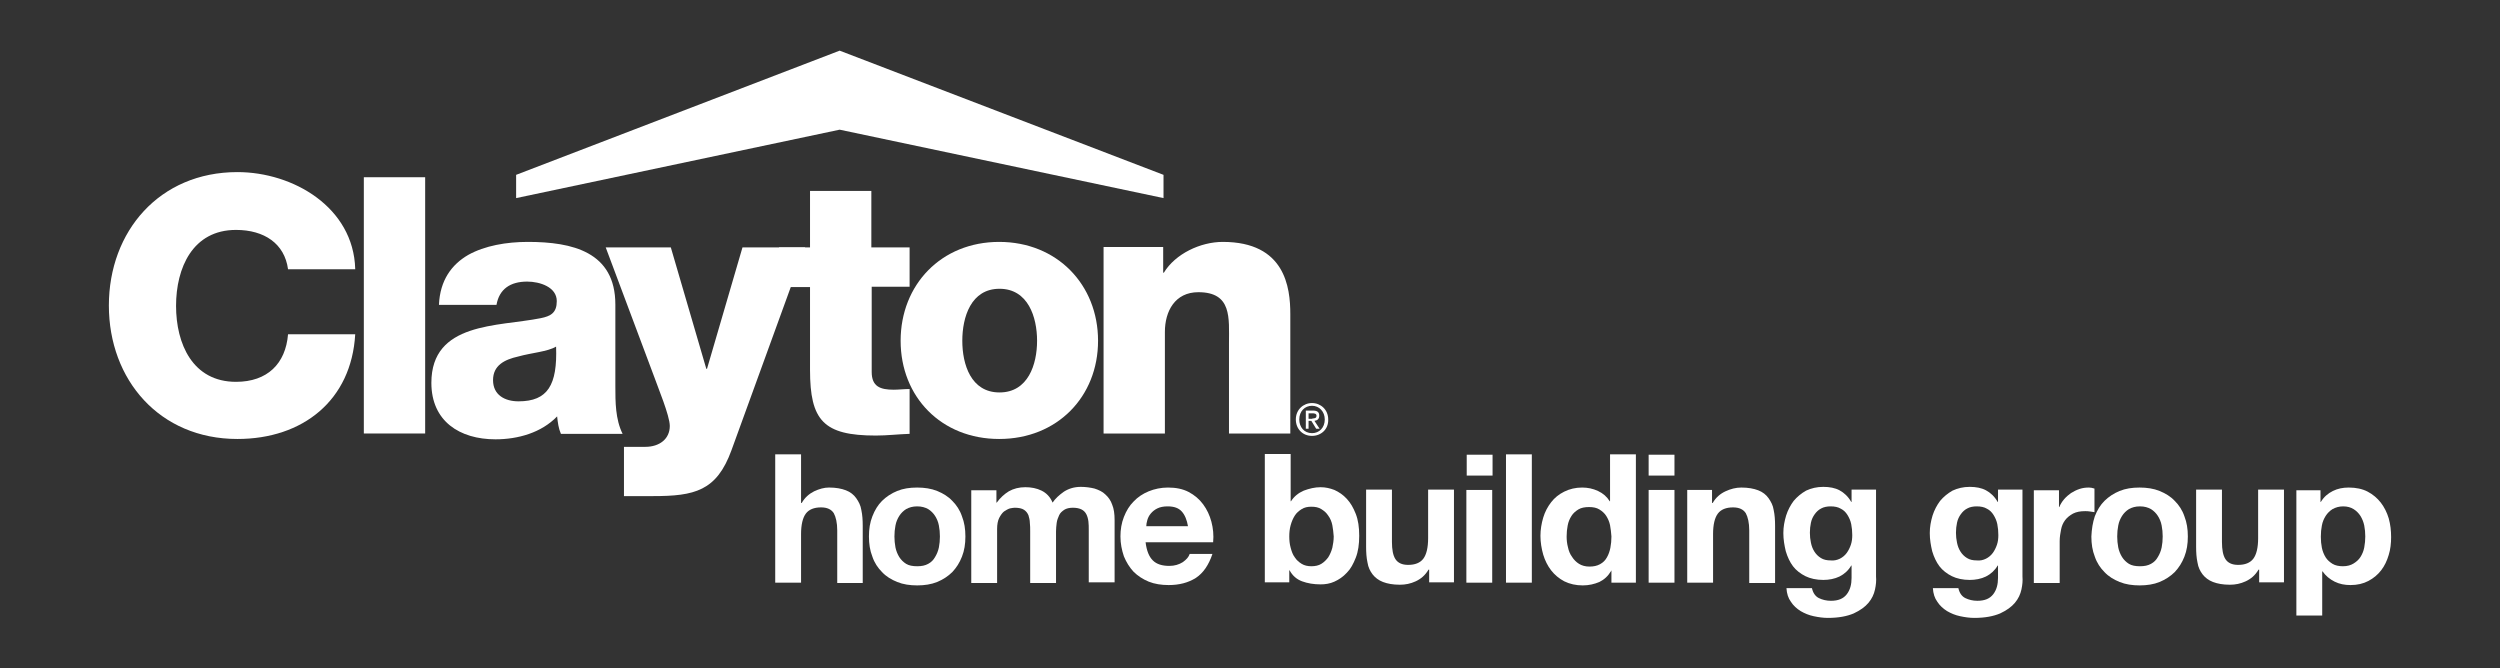
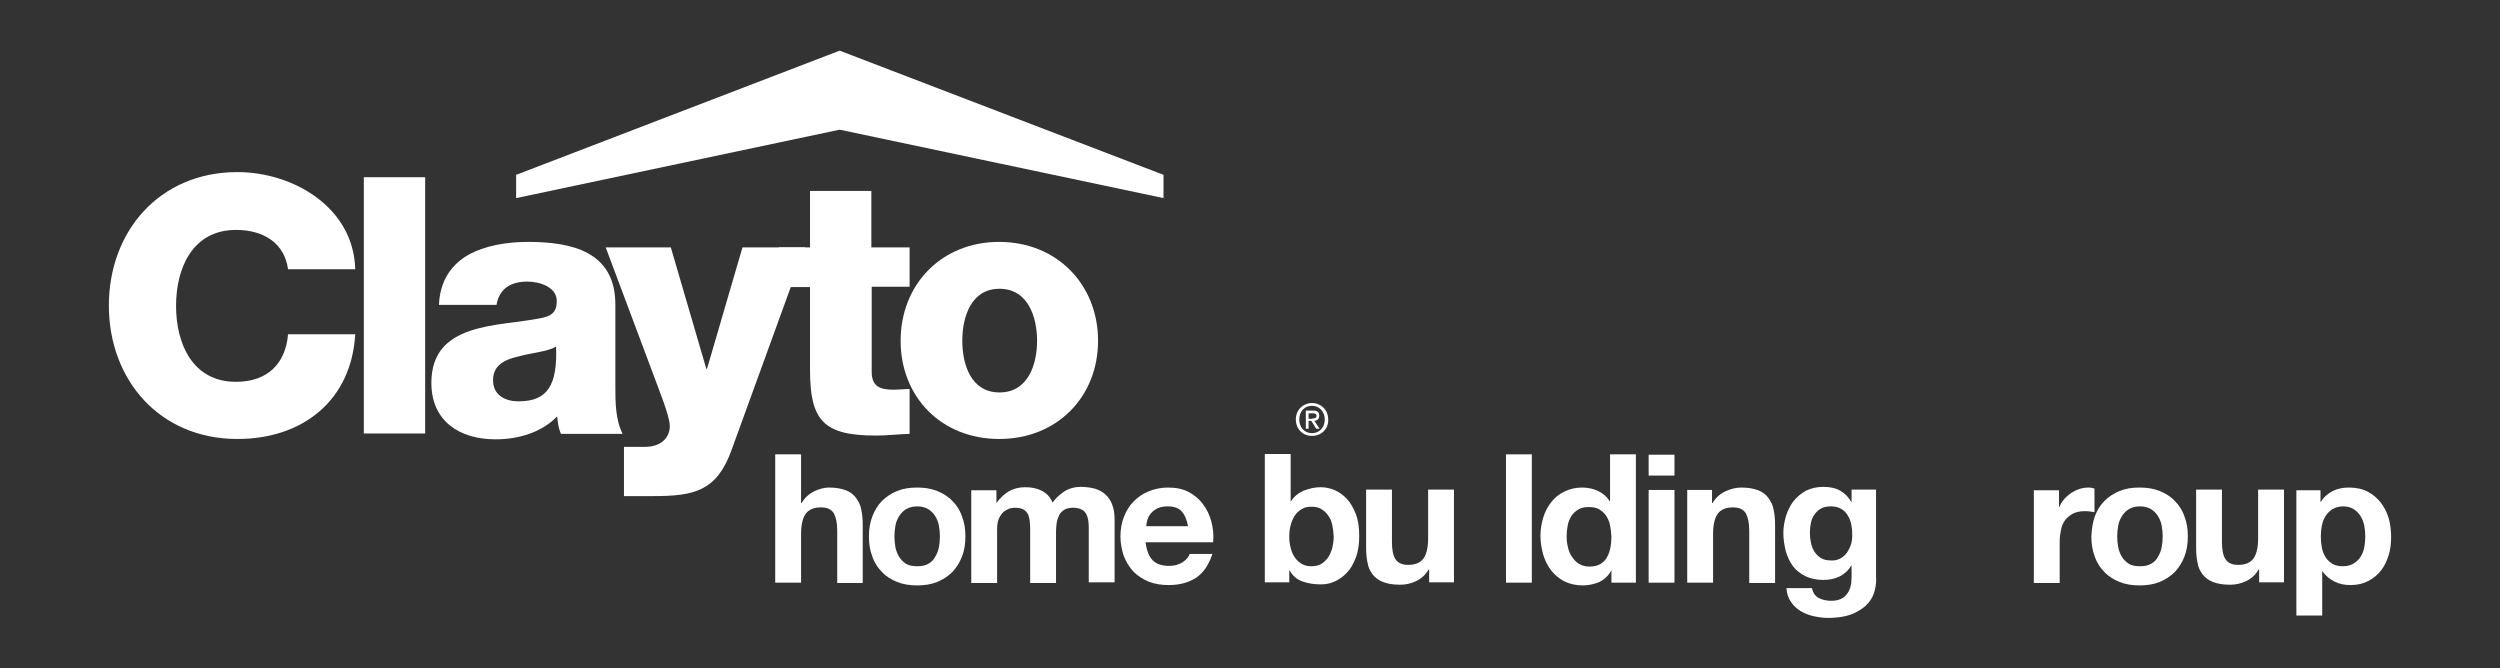
<svg xmlns="http://www.w3.org/2000/svg" width="217" height="58" viewBox="0 0 217 58" fill="#ffffff">
  <rect x="0" y="0" width="217" height="58" fill="#333333" stroke="none" />
  <path d="M113.913 36.321C114.122 36.321 114.272 36.291 114.272 36.083C114.272 35.905 114.092 35.875 113.913 35.875H113.584V36.35H113.913V36.321ZM113.614 37.212H113.345V35.638H113.943C114.332 35.638 114.511 35.757 114.511 36.083C114.511 36.38 114.332 36.499 114.092 36.529L114.541 37.212H114.242L113.823 36.529H113.584V37.212H113.614ZM113.883 35.222C113.255 35.222 112.777 35.697 112.777 36.41C112.777 37.063 113.195 37.598 113.883 37.598C114.511 37.598 114.99 37.123 114.99 36.41C114.99 35.727 114.511 35.222 113.883 35.222ZM113.883 37.835C113.046 37.835 112.478 37.212 112.478 36.41C112.478 35.549 113.135 34.984 113.883 34.984C114.631 34.984 115.289 35.549 115.289 36.41C115.319 37.271 114.661 37.835 113.883 37.835Z" fill="white" />
  <path d="M30.833 23.343C30.684 17.997 25.45 14.938 20.605 14.938C13.847 14.938 9.45 20.076 9.45 26.521C9.45 32.965 13.847 38.103 20.605 38.103C26.288 38.103 30.505 34.747 30.833 29.015H25.002C24.792 31.569 23.207 33.143 20.486 33.143C16.718 33.143 15.282 29.847 15.282 26.55C15.282 23.254 16.718 19.957 20.486 19.957C22.938 19.957 24.703 21.145 25.002 23.373H30.833V23.343Z" fill="white" />
  <path d="M31.581 15.384H36.904V37.627H31.581V15.384Z" fill="white" />
  <path d="M42.796 32.995C42.796 31.718 43.783 31.213 44.979 30.946C46.145 30.619 47.521 30.53 48.269 30.085C48.388 33.411 47.551 34.836 45.009 34.836C43.843 34.836 42.796 34.302 42.796 32.995ZM43.095 26.462C43.334 25.095 44.291 24.442 45.757 24.442C46.863 24.442 48.328 24.917 48.328 26.135C48.328 27.145 47.82 27.442 46.923 27.62C43.215 28.362 37.443 27.946 37.443 33.233C37.443 36.559 39.895 38.133 43.005 38.133C44.949 38.133 46.983 37.569 48.358 36.143C48.418 36.678 48.478 37.182 48.687 37.658H54.041C53.413 36.381 53.413 34.896 53.413 33.5V26.432C53.413 21.858 49.674 20.997 45.816 20.997C43.962 20.997 42.078 21.324 40.643 22.126C39.207 22.957 38.19 24.323 38.101 26.462H43.095Z" fill="white" />
  <path d="M69.891 21.472H64.448L61.368 32.014H61.308L58.227 21.472H52.575L56.792 32.727C57.091 33.588 58.138 36.083 58.138 36.974C58.138 38.102 57.241 38.786 56.014 38.786H54.16V43.062H56.672C60.291 43.062 62.205 42.617 63.491 39.083L69.891 21.472Z" fill="white" />
  <path d="M78.923 21.472H75.633V16.572H70.31V21.472H67.618V24.917H70.31V32.104C70.31 36.5 71.476 37.806 76.022 37.806C77.009 37.806 77.966 37.688 78.953 37.658V33.767C78.474 33.767 77.996 33.827 77.577 33.827C76.411 33.827 75.663 33.559 75.663 32.282V24.888H78.953V21.472H78.923Z" fill="white" />
  <path d="M83.528 29.58C83.528 27.531 84.276 25.066 86.758 25.066C89.24 25.066 90.018 27.531 90.018 29.58C90.018 31.629 89.24 34.064 86.758 34.064C84.276 34.064 83.528 31.629 83.528 29.58ZM78.175 29.58C78.175 34.45 81.704 38.103 86.728 38.103C91.782 38.103 95.311 34.42 95.311 29.58C95.311 24.709 91.752 20.997 86.728 20.997C81.704 20.997 78.175 24.709 78.175 29.58Z" fill="white" />
-   <path d="M95.79 37.628H101.113V28.808C101.113 27.026 101.98 25.363 104.014 25.363C106.945 25.363 106.676 27.59 106.676 29.817V37.628H111.999V27.263C111.999 24.947 111.55 20.997 106.137 20.997C104.193 20.997 102.01 22.037 101.023 23.67H100.964V21.442H95.79V37.628Z" fill="white" />
  <path d="M44.8 15.176L72.882 4.396L100.993 15.176V17.195L72.882 11.256L44.8 17.195V15.176Z" fill="white" />
  <path d="M69.532 39.438V43.655H69.592C69.861 43.179 70.25 42.853 70.668 42.645C71.117 42.437 71.536 42.318 71.954 42.318C72.553 42.318 73.031 42.407 73.42 42.556C73.809 42.704 74.108 42.942 74.317 43.239C74.526 43.536 74.706 43.862 74.766 44.278C74.855 44.694 74.885 45.139 74.885 45.644V50.604H72.672V46.03C72.672 45.377 72.553 44.872 72.373 44.545C72.164 44.219 71.805 44.041 71.267 44.041C70.668 44.041 70.22 44.219 69.951 44.575C69.682 44.932 69.532 45.526 69.532 46.357V50.574H67.289V39.438H69.532Z" fill="white" />
  <path d="M75.723 44.814C75.932 44.279 76.201 43.834 76.56 43.478C76.919 43.121 77.368 42.824 77.876 42.616C78.384 42.408 78.953 42.319 79.611 42.319C80.239 42.319 80.837 42.408 81.345 42.616C81.853 42.824 82.302 43.092 82.661 43.478C83.02 43.834 83.319 44.279 83.498 44.814C83.708 45.349 83.797 45.913 83.797 46.566C83.797 47.219 83.708 47.784 83.498 48.318C83.289 48.853 83.02 49.269 82.661 49.655C82.302 50.011 81.853 50.308 81.345 50.516C80.837 50.724 80.239 50.813 79.611 50.813C78.982 50.813 78.384 50.724 77.876 50.516C77.368 50.308 76.919 50.041 76.56 49.655C76.201 49.298 75.902 48.853 75.723 48.318C75.513 47.784 75.424 47.219 75.424 46.566C75.424 45.913 75.513 45.349 75.723 44.814ZM77.726 47.517C77.786 47.813 77.906 48.11 78.055 48.348C78.205 48.586 78.414 48.794 78.653 48.942C78.893 49.09 79.222 49.15 79.611 49.15C79.999 49.15 80.298 49.09 80.567 48.942C80.837 48.794 81.016 48.615 81.166 48.348C81.315 48.11 81.435 47.813 81.495 47.517C81.554 47.219 81.584 46.893 81.584 46.566C81.584 46.239 81.554 45.913 81.495 45.616C81.435 45.289 81.315 45.022 81.166 44.784C81.016 44.547 80.807 44.339 80.567 44.19C80.298 44.042 79.999 43.953 79.611 43.953C79.222 43.953 78.923 44.042 78.653 44.19C78.414 44.339 78.205 44.547 78.055 44.784C77.906 45.022 77.786 45.289 77.726 45.616C77.667 45.913 77.637 46.239 77.637 46.566C77.637 46.893 77.667 47.19 77.726 47.517Z" fill="white" />
  <path d="M86.489 42.527V43.626H86.519C86.818 43.21 87.177 42.883 87.565 42.646C87.984 42.408 88.463 42.289 89.001 42.289C89.509 42.289 89.988 42.379 90.406 42.586C90.825 42.794 91.154 43.121 91.364 43.626C91.603 43.27 91.932 42.972 92.35 42.675C92.769 42.408 93.248 42.26 93.816 42.26C94.235 42.26 94.653 42.319 95.012 42.408C95.371 42.527 95.7 42.675 95.939 42.913C96.208 43.151 96.418 43.448 96.537 43.804C96.687 44.16 96.747 44.606 96.747 45.141V50.545H94.504V46.031C94.504 45.764 94.504 45.497 94.474 45.259C94.444 45.022 94.384 44.814 94.294 44.636C94.205 44.457 94.055 44.309 93.876 44.22C93.696 44.131 93.457 44.071 93.128 44.071C92.829 44.071 92.56 44.131 92.38 44.249C92.201 44.368 92.022 44.517 91.932 44.725C91.842 44.933 91.752 45.141 91.722 45.378C91.692 45.616 91.663 45.883 91.663 46.12V50.605H89.42V46.091C89.42 45.853 89.42 45.616 89.39 45.378C89.39 45.141 89.33 44.933 89.27 44.725C89.18 44.517 89.061 44.368 88.881 44.249C88.702 44.131 88.433 44.071 88.074 44.071C87.954 44.071 87.835 44.101 87.655 44.131C87.476 44.19 87.326 44.279 87.147 44.398C86.997 44.517 86.848 44.725 86.728 44.962C86.608 45.2 86.549 45.526 86.549 45.913V50.605H84.306V42.557H86.489V42.527Z" fill="white" />
  <path d="M100.066 48.645C100.395 48.972 100.874 49.12 101.502 49.12C101.95 49.12 102.339 49.001 102.668 48.794C102.997 48.556 103.177 48.348 103.266 48.081H105.24C104.911 49.061 104.433 49.744 103.805 50.16C103.147 50.575 102.369 50.783 101.442 50.783C100.814 50.783 100.216 50.694 99.707 50.486C99.199 50.278 98.75 49.981 98.392 49.625C98.033 49.239 97.763 48.794 97.554 48.289C97.375 47.754 97.255 47.19 97.255 46.566C97.255 45.972 97.345 45.408 97.554 44.873C97.763 44.339 98.033 43.893 98.392 43.537C98.75 43.151 99.199 42.854 99.707 42.646C100.216 42.438 100.784 42.319 101.382 42.319C102.07 42.319 102.668 42.438 103.177 42.705C103.685 42.973 104.104 43.329 104.433 43.775C104.762 44.22 105.001 44.725 105.15 45.289C105.3 45.853 105.36 46.447 105.3 47.071H99.438C99.528 47.813 99.737 48.318 100.066 48.645ZM102.578 44.398C102.309 44.101 101.921 43.953 101.352 43.953C100.993 43.953 100.694 44.012 100.455 44.131C100.216 44.25 100.036 44.398 99.887 44.576C99.737 44.755 99.648 44.933 99.588 45.141C99.528 45.349 99.498 45.527 99.498 45.675H103.117C103.027 45.141 102.848 44.695 102.578 44.398Z" fill="white" />
  <path d="M112.029 39.439V43.508H112.059C112.328 43.092 112.687 42.795 113.165 42.587C113.644 42.409 114.122 42.29 114.631 42.29C115.049 42.29 115.438 42.379 115.827 42.528C116.216 42.706 116.575 42.943 116.904 43.3C117.233 43.656 117.472 44.072 117.681 44.606C117.89 45.141 117.98 45.764 117.98 46.507C117.98 47.249 117.89 47.873 117.681 48.408C117.472 48.942 117.233 49.388 116.904 49.714C116.575 50.071 116.216 50.308 115.827 50.486C115.438 50.665 115.019 50.724 114.631 50.724C114.033 50.724 113.494 50.635 113.016 50.457C112.537 50.279 112.178 49.952 111.939 49.507H111.909V50.546H109.786V39.409H112.029V39.439ZM115.647 45.586C115.588 45.289 115.468 44.992 115.289 44.755C115.139 44.517 114.93 44.339 114.69 44.191C114.451 44.042 114.182 43.983 113.823 43.983C113.494 43.983 113.225 44.042 112.986 44.191C112.747 44.339 112.537 44.517 112.388 44.755C112.238 44.992 112.119 45.26 112.029 45.586C111.939 45.913 111.909 46.24 111.909 46.566C111.909 46.893 111.939 47.22 112.029 47.546C112.119 47.873 112.208 48.14 112.388 48.378C112.537 48.615 112.747 48.794 112.986 48.942C113.225 49.091 113.524 49.15 113.823 49.15C114.152 49.15 114.451 49.091 114.69 48.942C114.93 48.794 115.109 48.615 115.289 48.378C115.438 48.14 115.558 47.873 115.647 47.546C115.707 47.249 115.767 46.923 115.767 46.566C115.737 46.21 115.707 45.883 115.647 45.586Z" fill="white" />
  <path d="M124.051 50.576V49.447H123.991C123.722 49.922 123.333 50.249 122.885 50.457C122.436 50.665 121.988 50.754 121.509 50.754C120.911 50.754 120.433 50.665 120.044 50.517C119.655 50.368 119.356 50.13 119.147 49.863C118.937 49.596 118.758 49.239 118.698 48.824C118.608 48.408 118.578 47.962 118.578 47.458V42.498H120.821V47.042C120.821 47.695 120.911 48.2 121.12 48.527C121.33 48.853 121.689 49.032 122.227 49.032C122.825 49.032 123.274 48.853 123.543 48.497C123.812 48.141 123.961 47.547 123.961 46.715V42.498H126.204V50.546H124.051V50.576Z" fill="white" />
-   <path d="M127.311 41.28V39.469H129.554V41.28H127.311ZM129.524 42.528V50.576H127.281V42.528H129.524Z" fill="white" />
  <path d="M132.963 39.438V50.575H130.72V39.438H132.963Z" fill="white" />
  <path d="M139.842 49.565C139.573 50.011 139.244 50.308 138.825 50.516C138.406 50.694 137.928 50.813 137.389 50.813C136.791 50.813 136.253 50.694 135.774 50.456C135.326 50.219 134.937 49.892 134.638 49.506C134.339 49.12 134.1 48.645 133.95 48.14C133.801 47.605 133.711 47.071 133.711 46.507C133.711 45.972 133.801 45.437 133.95 44.933C134.1 44.428 134.339 43.982 134.638 43.596C134.937 43.21 135.296 42.913 135.774 42.675C136.253 42.438 136.761 42.319 137.33 42.319C137.808 42.319 138.257 42.408 138.705 42.616C139.154 42.824 139.483 43.121 139.722 43.507H139.752V39.438H141.995V50.575H139.872V49.536H139.842V49.565ZM139.752 45.586C139.692 45.289 139.573 45.022 139.423 44.784C139.274 44.547 139.064 44.368 138.825 44.22C138.586 44.071 138.287 44.012 137.928 44.012C137.569 44.012 137.24 44.071 137.001 44.22C136.761 44.368 136.552 44.547 136.403 44.784C136.253 45.022 136.133 45.289 136.074 45.616C136.014 45.913 135.984 46.239 135.984 46.566C135.984 46.863 136.014 47.19 136.103 47.516C136.163 47.813 136.283 48.11 136.462 48.348C136.612 48.585 136.821 48.793 137.06 48.942C137.3 49.09 137.599 49.179 137.958 49.179C138.316 49.179 138.616 49.12 138.885 48.971C139.154 48.823 139.333 48.645 139.483 48.377C139.632 48.11 139.722 47.843 139.782 47.546C139.842 47.219 139.872 46.922 139.872 46.566C139.842 46.21 139.812 45.883 139.752 45.586Z" fill="white" />
  <path d="M143.102 41.28V39.469H145.344V41.28H143.102ZM145.344 42.528V50.576H143.102V42.528H145.344Z" fill="white" />
  <path d="M148.604 42.527V43.656H148.664C148.933 43.181 149.322 42.854 149.771 42.646C150.219 42.438 150.668 42.319 151.146 42.319C151.744 42.319 152.223 42.408 152.612 42.557C153 42.705 153.299 42.943 153.509 43.24C153.718 43.537 153.898 43.864 153.957 44.279C154.047 44.695 154.077 45.141 154.077 45.645V50.605H151.834V46.032C151.834 45.378 151.714 44.873 151.535 44.547C151.326 44.22 150.967 44.042 150.428 44.042C149.83 44.042 149.382 44.22 149.113 44.576C148.843 44.933 148.694 45.527 148.694 46.358V50.575H146.451V42.527H148.604Z" fill="white" />
  <path d="M162.75 51.169C162.66 51.585 162.481 51.971 162.182 52.327C161.883 52.684 161.464 52.981 160.896 53.248C160.328 53.486 159.61 53.634 158.653 53.634C158.264 53.634 157.845 53.575 157.427 53.486C157.008 53.397 156.649 53.248 156.29 53.04C155.961 52.832 155.662 52.565 155.453 52.238C155.214 51.912 155.094 51.526 155.064 51.05H157.277C157.367 51.466 157.576 51.763 157.875 51.912C158.174 52.06 158.533 52.149 158.922 52.149C159.55 52.149 159.999 51.971 160.298 51.585C160.597 51.199 160.716 50.724 160.716 50.159V49.09H160.686C160.447 49.506 160.088 49.833 159.67 50.041C159.251 50.248 158.743 50.338 158.264 50.338C157.666 50.338 157.128 50.219 156.709 50.011C156.29 49.803 155.901 49.506 155.632 49.15C155.363 48.793 155.154 48.348 155.004 47.843C154.885 47.338 154.795 46.833 154.795 46.269C154.795 45.734 154.885 45.259 155.034 44.754C155.184 44.279 155.423 43.834 155.692 43.477C155.991 43.121 156.35 42.824 156.769 42.586C157.217 42.379 157.696 42.26 158.264 42.26C158.802 42.26 159.281 42.349 159.67 42.557C160.058 42.765 160.417 43.091 160.686 43.566H160.716V42.497H162.84V50.041C162.87 50.397 162.84 50.753 162.75 51.169ZM159.7 48.496C159.939 48.377 160.148 48.199 160.298 47.992C160.447 47.784 160.567 47.546 160.657 47.279C160.746 47.011 160.776 46.744 160.776 46.447C160.776 46.12 160.746 45.794 160.686 45.497C160.627 45.2 160.507 44.933 160.358 44.695C160.208 44.457 160.029 44.279 159.789 44.16C159.55 44.012 159.251 43.953 158.892 43.953C158.593 43.953 158.294 44.012 158.085 44.131C157.845 44.249 157.666 44.428 157.516 44.636C157.367 44.843 157.247 45.081 157.187 45.378C157.128 45.645 157.098 45.942 157.098 46.239C157.098 46.536 157.128 46.833 157.187 47.1C157.247 47.398 157.337 47.635 157.486 47.873C157.636 48.11 157.815 48.288 158.055 48.437C158.294 48.585 158.563 48.645 158.922 48.645C159.161 48.675 159.46 48.615 159.7 48.496Z" fill="white" />
-   <path d="M175.46 51.169C175.37 51.585 175.191 51.971 174.892 52.327C174.593 52.684 174.174 52.981 173.606 53.248C173.038 53.486 172.32 53.634 171.363 53.634C170.974 53.634 170.556 53.575 170.137 53.486C169.718 53.397 169.359 53.248 169 53.04C168.671 52.832 168.372 52.565 168.163 52.238C167.924 51.912 167.804 51.526 167.774 51.05H169.987C170.077 51.466 170.286 51.763 170.585 51.912C170.885 52.06 171.243 52.149 171.632 52.149C172.26 52.149 172.709 51.971 173.008 51.585C173.307 51.199 173.427 50.724 173.427 50.159V49.09H173.397C173.157 49.506 172.799 49.833 172.38 50.041C171.961 50.248 171.453 50.338 170.974 50.338C170.376 50.338 169.838 50.219 169.419 50.011C169 49.803 168.612 49.506 168.343 49.15C168.073 48.793 167.864 48.348 167.714 47.843C167.595 47.338 167.505 46.833 167.505 46.269C167.505 45.734 167.595 45.259 167.744 44.754C167.894 44.279 168.133 43.834 168.402 43.477C168.701 43.121 169.06 42.824 169.479 42.586C169.928 42.379 170.406 42.26 170.974 42.26C171.513 42.26 171.991 42.349 172.38 42.557C172.769 42.765 173.128 43.091 173.397 43.566H173.427V42.497H175.55V50.041C175.58 50.397 175.55 50.753 175.46 51.169ZM172.38 48.496C172.619 48.377 172.828 48.199 172.978 47.992C173.128 47.784 173.247 47.546 173.337 47.279C173.427 47.011 173.456 46.744 173.456 46.447C173.456 46.12 173.427 45.794 173.367 45.497C173.307 45.2 173.187 44.933 173.038 44.695C172.888 44.457 172.709 44.279 172.47 44.16C172.23 44.012 171.931 43.953 171.572 43.953C171.273 43.953 170.974 44.012 170.765 44.131C170.526 44.249 170.346 44.428 170.197 44.636C170.047 44.843 169.928 45.081 169.868 45.378C169.808 45.645 169.778 45.942 169.778 46.239C169.778 46.536 169.808 46.833 169.868 47.1C169.928 47.398 170.017 47.635 170.167 47.873C170.316 48.11 170.496 48.288 170.735 48.437C170.974 48.585 171.243 48.645 171.602 48.645C171.871 48.675 172.141 48.615 172.38 48.496Z" fill="white" />
  <path d="M178.72 42.527V44.012H178.75C178.839 43.775 178.989 43.537 179.168 43.329C179.348 43.121 179.557 42.943 179.766 42.794C180.006 42.646 180.245 42.527 180.514 42.438C180.783 42.349 181.052 42.319 181.322 42.319C181.471 42.319 181.621 42.349 181.8 42.408V44.458C181.681 44.428 181.561 44.428 181.411 44.398C181.262 44.368 181.112 44.368 180.993 44.368C180.574 44.368 180.245 44.428 179.946 44.576C179.677 44.725 179.438 44.903 179.258 45.141C179.079 45.378 178.959 45.645 178.899 45.972C178.839 46.269 178.78 46.626 178.78 46.982V50.605H176.537V42.557H178.72V42.527Z" fill="white" />
  <path d="M181.83 44.814C182.039 44.279 182.309 43.834 182.667 43.478C183.026 43.121 183.475 42.824 183.983 42.616C184.492 42.408 185.06 42.319 185.718 42.319C186.346 42.319 186.944 42.408 187.452 42.616C187.961 42.824 188.409 43.092 188.768 43.478C189.127 43.834 189.426 44.279 189.606 44.814C189.815 45.349 189.905 45.913 189.905 46.566C189.905 47.219 189.815 47.784 189.606 48.318C189.396 48.853 189.127 49.269 188.768 49.655C188.409 50.011 187.961 50.308 187.452 50.516C186.944 50.724 186.346 50.813 185.718 50.813C185.09 50.813 184.492 50.724 183.983 50.516C183.475 50.308 183.026 50.041 182.667 49.655C182.309 49.298 182.01 48.853 181.83 48.318C181.621 47.784 181.531 47.219 181.531 46.566C181.561 45.913 181.651 45.349 181.83 44.814ZM183.864 47.517C183.924 47.813 184.043 48.11 184.193 48.348C184.342 48.586 184.552 48.794 184.791 48.942C185.03 49.09 185.359 49.15 185.748 49.15C186.137 49.15 186.436 49.09 186.705 48.942C186.974 48.794 187.153 48.615 187.303 48.348C187.452 48.11 187.572 47.813 187.632 47.517C187.692 47.219 187.722 46.893 187.722 46.566C187.722 46.239 187.692 45.913 187.632 45.616C187.572 45.289 187.452 45.022 187.303 44.784C187.153 44.547 186.944 44.339 186.705 44.19C186.436 44.042 186.137 43.953 185.748 43.953C185.359 43.953 185.06 44.042 184.791 44.19C184.552 44.339 184.342 44.547 184.193 44.784C184.043 45.022 183.924 45.289 183.864 45.616C183.804 45.913 183.774 46.239 183.774 46.566C183.774 46.893 183.804 47.19 183.864 47.517Z" fill="white" />
  <path d="M196.095 50.576V49.447H196.036C195.766 49.922 195.378 50.249 194.929 50.457C194.48 50.665 194.032 50.754 193.553 50.754C192.955 50.754 192.477 50.665 192.088 50.517C191.699 50.368 191.4 50.13 191.191 49.863C190.981 49.596 190.802 49.239 190.742 48.824C190.652 48.408 190.623 47.962 190.623 47.458V42.498H192.866V47.042C192.866 47.695 192.955 48.2 193.165 48.527C193.374 48.853 193.733 49.032 194.271 49.032C194.869 49.032 195.318 48.853 195.587 48.497C195.856 48.141 196.006 47.547 196.006 46.715V42.498H198.249V50.546H196.095V50.576Z" fill="white" />
  <path d="M201.419 42.527V43.567H201.449C201.718 43.121 202.077 42.824 202.495 42.616C202.914 42.408 203.363 42.319 203.871 42.319C204.499 42.319 205.067 42.438 205.516 42.676C205.964 42.913 206.353 43.24 206.652 43.626C206.951 44.012 207.191 44.487 207.34 44.992C207.49 45.527 207.549 46.061 207.549 46.626C207.549 47.16 207.49 47.695 207.34 48.17C207.191 48.675 206.981 49.12 206.682 49.506C206.383 49.892 206.024 50.189 205.576 50.427C205.127 50.664 204.619 50.783 204.02 50.783C203.512 50.783 203.063 50.694 202.645 50.486C202.226 50.278 201.867 49.981 201.598 49.595H201.568V53.426H199.325V42.557H201.419V42.527ZM204.29 48.912C204.529 48.764 204.738 48.586 204.888 48.348C205.037 48.11 205.157 47.843 205.217 47.517C205.277 47.19 205.306 46.893 205.306 46.566C205.306 46.239 205.277 45.913 205.217 45.616C205.157 45.319 205.037 45.022 204.888 44.784C204.738 44.547 204.529 44.339 204.29 44.19C204.05 44.042 203.751 43.953 203.392 43.953C203.034 43.953 202.735 44.042 202.465 44.19C202.226 44.339 202.017 44.547 201.867 44.784C201.718 45.022 201.598 45.289 201.538 45.616C201.478 45.913 201.449 46.239 201.449 46.596C201.449 46.922 201.478 47.249 201.538 47.546C201.598 47.843 201.718 48.14 201.867 48.378C202.017 48.615 202.226 48.794 202.465 48.942C202.705 49.09 203.034 49.15 203.363 49.15C203.751 49.15 204.05 49.061 204.29 48.912Z" fill="white" />
</svg>